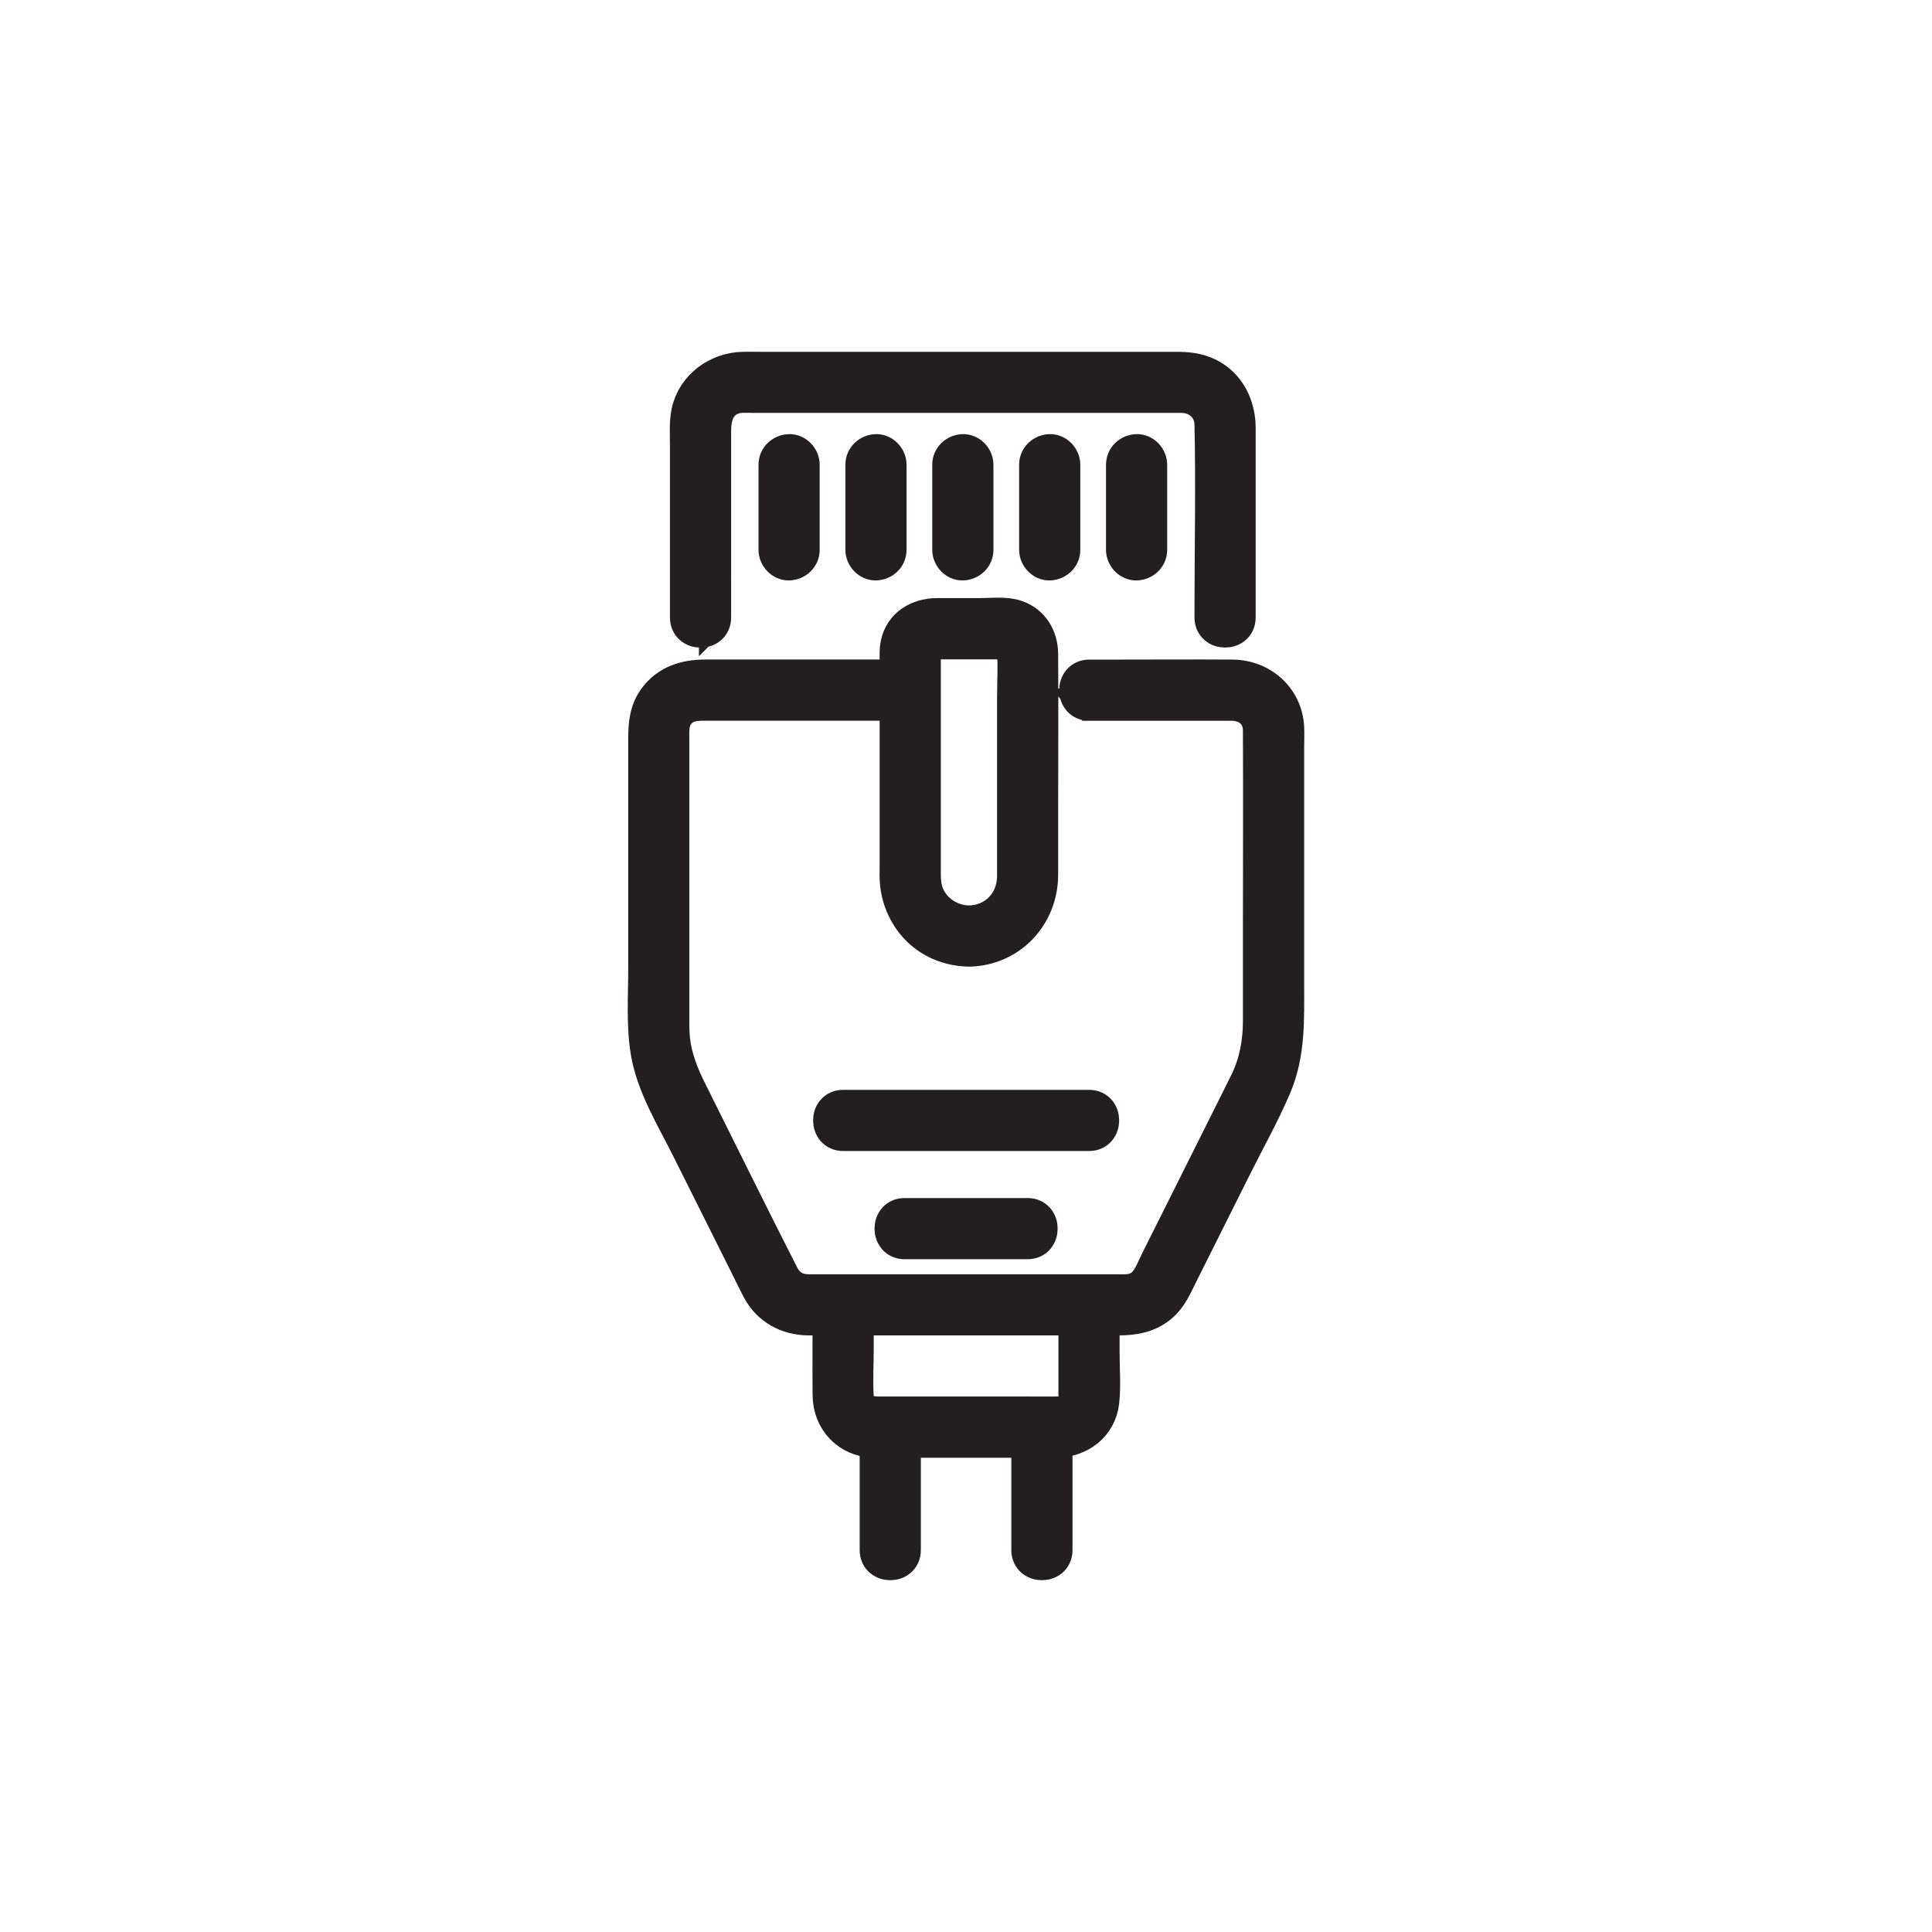
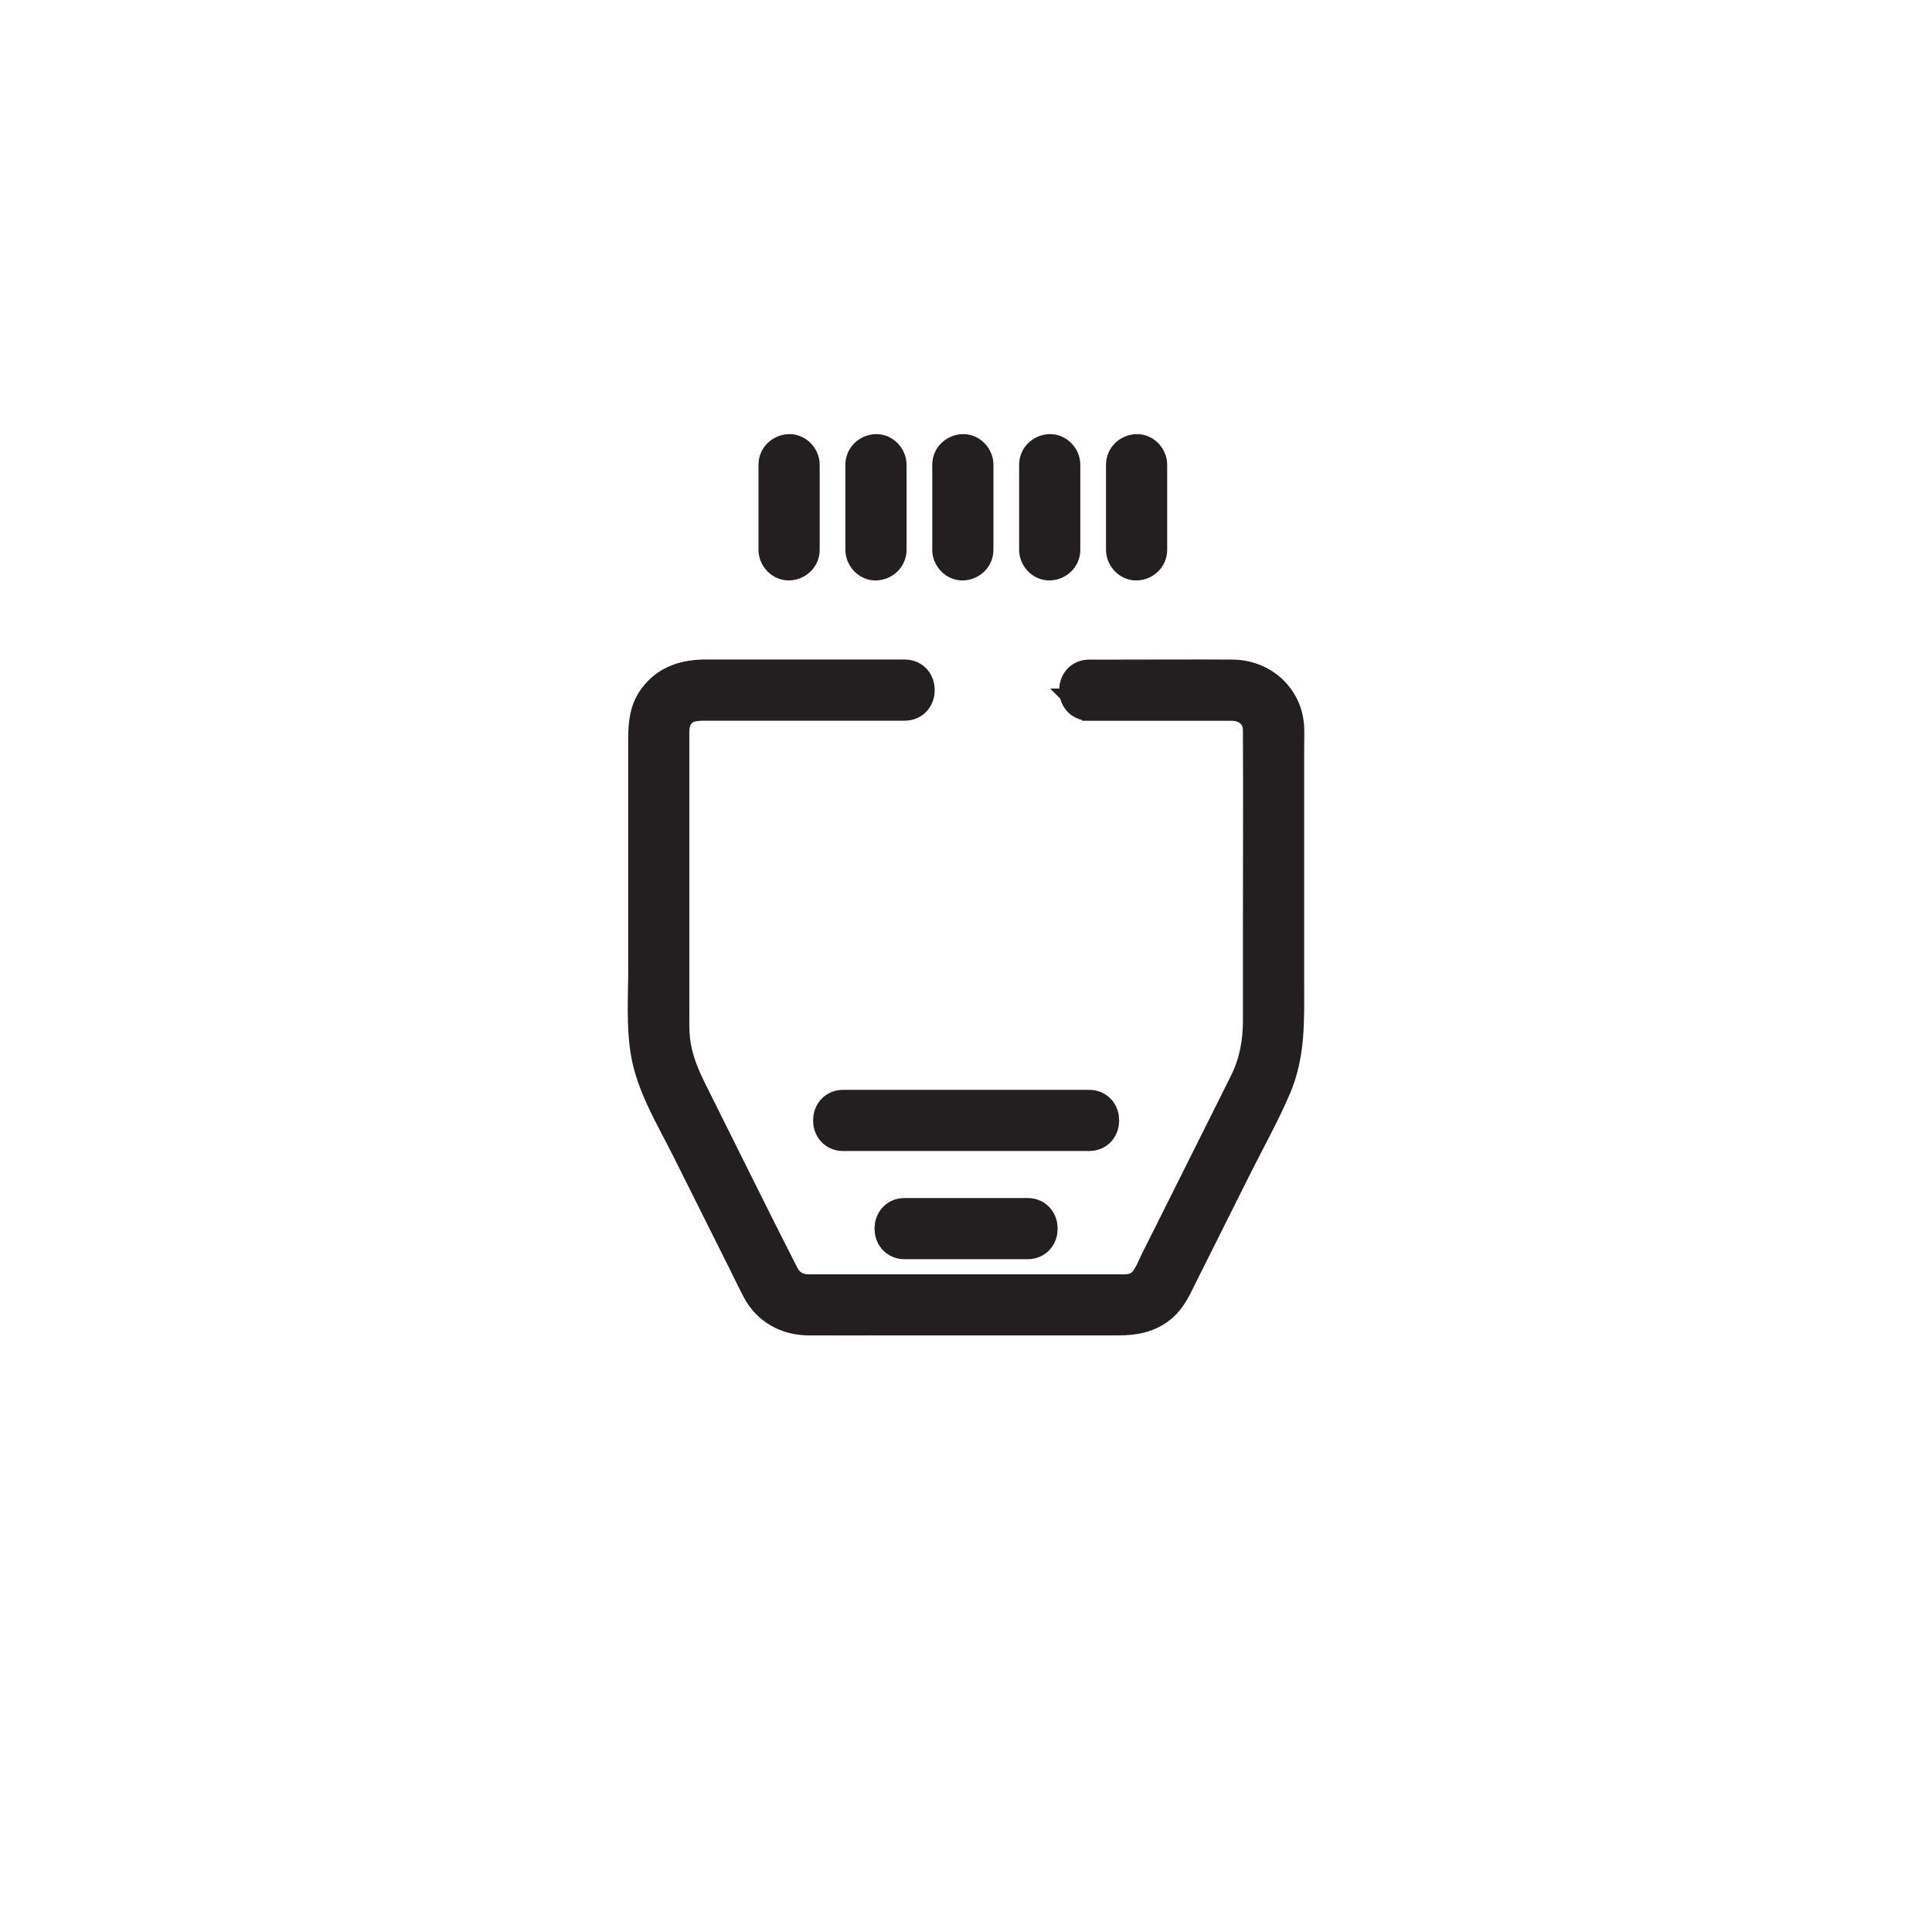
<svg xmlns="http://www.w3.org/2000/svg" id="gamle" viewBox="0 0 300 300">
  <defs>
    <style>
      .cls-1 {
        fill: #302322;
        stroke: #231f20;
        stroke-miterlimit: 10;
        stroke-width: 5px;
      }
    </style>
  </defs>
  <path class="cls-1" d="M169.11,109.42h22.11c2.39,0,4.26,1.48,4.28,3.96.05,10.53,0,21.07,0,31.61v13.54c0,3.31-.59,6.51-2.06,9.5-.58,1.17-1.17,2.34-1.75,3.51-2.83,5.67-5.67,11.33-8.5,17l-3.59,7.17c-.65,1.29-1.27,3.11-2.49,3.96s-2.54.7-3.91.7h-47.6c-1.86,0-3.21-.79-4.07-2.48-4.82-9.46-9.5-19-14.25-28.49-1.27-2.54-2.32-5.13-2.63-7.99-.15-1.46-.11-2.93-.11-4.4v-42.03c0-1.41-.14-2.85.78-4.05,1.25-1.64,3.09-1.52,4.91-1.52h30.24c2.9,0,2.9-4.5,0-4.5h-30.91c-3.14,0-6,.84-7.95,3.51-1.38,1.89-1.56,4.03-1.56,6.26v35.74c0,4.25-.32,8.71.37,12.92.88,5.31,3.98,10.31,6.36,15.08l8.91,17.82c.68,1.36,1.33,2.73,2.04,4.07,1.56,2.95,4.51,4.53,7.8,4.55,4.24.02,8.47,0,12.71,0h35.42c2.47,0,4.78-.39,6.74-2.09,1.49-1.29,2.23-3.08,3.09-4.8,2.81-5.61,5.61-11.22,8.42-16.83,2.04-4.09,4.32-8.13,6.11-12.34,2.2-5.17,1.99-10.45,1.99-15.91v-36.88c0-1.02.05-2.06,0-3.08-.25-4.65-4.06-7.98-8.63-8.01-5.74-.04-11.49,0-17.23,0h-5.01c-2.9,0-2.9,4.5,0,4.5h-.03Z" />
-   <path class="cls-1" d="M111.03,95.86v-29c0-2.21.65-4.35,3.03-5.07.85-.26,1.8-.18,2.69-.18h66.69c2.47.02,4.49,1.72,4.54,4.28.21,9.64,0,19.31,0,28.96v1.03c0,2.9,4.5,2.9,4.5,0v-29.39c0-3.52-1.59-6.86-4.88-8.44-1.61-.78-3.27-.92-5.01-.92h-64.39c-.93,0-1.87-.02-2.8,0-4.03.07-7.79,2.76-8.65,6.82-.35,1.65-.22,3.4-.22,5.07v26.87c0,2.9,4.5,2.9,4.5,0h0v-.03Z" />
  <path class="cls-1" d="M120.28,72.16v13.22c0,1.18,1.03,2.3,2.25,2.25s2.25-.99,2.25-2.25v-13.22c0-1.18-1.03-2.3-2.25-2.25s-2.25.99-2.25,2.25h0Z" />
-   <path class="cls-1" d="M133.77,72.16v13.22c0,1.18,1.03,2.3,2.25,2.25s2.25-.99,2.25-2.25v-13.22c0-1.18-1.03-2.3-2.25-2.25s-2.25.99-2.25,2.25h0Z" />
+   <path class="cls-1" d="M133.77,72.16v13.22c0,1.18,1.03,2.3,2.25,2.25s2.25-.99,2.25-2.25v-13.22c0-1.18-1.03-2.3-2.25-2.25s-2.25.99-2.25,2.25h0" />
  <path class="cls-1" d="M147.26,72.16v13.22c0,1.18,1.03,2.3,2.25,2.25,1.22-.05,2.25-.99,2.25-2.25v-13.22c0-1.18-1.03-2.3-2.25-2.25s-2.25.99-2.25,2.25h0Z" />
  <path class="cls-1" d="M160.75,72.16v13.22c0,1.18,1.03,2.3,2.25,2.25s2.25-.99,2.25-2.25v-13.22c0-1.18-1.03-2.3-2.25-2.25s-2.25.99-2.25,2.25h0Z" />
  <path class="cls-1" d="M174.24,72.16v13.22c0,1.18,1.03,2.3,2.25,2.25s2.25-.99,2.25-2.25v-13.22c0-1.18-1.03-2.3-2.25-2.25s-2.25.99-2.25,2.25h0Z" />
-   <path class="cls-1" d="M150.45,143.1c-2.78-.05-5.33-1.68-6.38-4.3-.45-1.13-.48-2.27-.48-3.45v-33.34c0-.82-.08-1.75.9-2.07.4-.13.92-.06,1.34-.06h9.25c1.06,0,2.15,0,2.24,1.36.16,2.42,0,4.91,0,7.34v27.57c-.03,2.27-1.04,4.41-2.94,5.72-1.17.81-2.51,1.2-3.93,1.23-2.89.05-2.9,4.55,0,4.5,6.49-.12,11.34-5.33,11.36-11.75v-9.64c0-8.22.06-16.44,0-24.66-.02-2.61-1.35-4.94-3.89-5.85-1.7-.61-3.87-.33-5.63-.33h-6.74c-2.99,0-5.73,1.55-6.34,4.69-.18.93-.12,1.91-.12,2.85v31.63c0,.91-.04,1.83.06,2.73.39,3.7,2.5,7.11,5.81,8.91,1.7.93,3.57,1.38,5.5,1.42,2.9.05,2.9-4.45,0-4.5h-.01Z" />
  <path class="cls-1" d="M130.93,176.23h38.18c2.9,0,2.9-4.5,0-4.5h-38.18c-2.9,0-2.9,4.5,0,4.5h0Z" />
  <path class="cls-1" d="M140.47,193.03h19.09c2.9,0,2.9-4.5,0-4.5h-19.09c-2.9,0-2.9,4.5,0,4.5h0Z" />
-   <path class="cls-1" d="M128.68,202.62c0,4.68-.05,9.37,0,14.05.04,3.98,2.95,7.06,6.96,7.19,1.45.04,2.92,0,4.37,0h23.93c3.71-.02,6.95-2.37,7.36-6.23.27-2.49.05-5.1.05-7.6v-7.41c0-2.9-4.5-2.9-4.5,0v13.56c0,.77.04,1.51-.44,2.16-.55.74-1.32,1-2.2,1.01-1.55.02-3.11,0-4.66,0h-23.1c-1.67,0-3.16-.5-3.28-2.47-.15-2.43,0-4.92,0-7.36v-6.91c0-2.9-4.5-2.9-4.5,0h0Z" />
-   <path class="cls-1" d="M135.99,221.61v19.09c0,2.9,4.5,2.9,4.5,0v-19.09c0-2.9-4.5-2.9-4.5,0h0Z" />
-   <path class="cls-1" d="M159.54,221.61v19.09c0,2.9,4.5,2.9,4.5,0v-19.09c0-2.9-4.5-2.9-4.5,0h0Z" />
</svg>